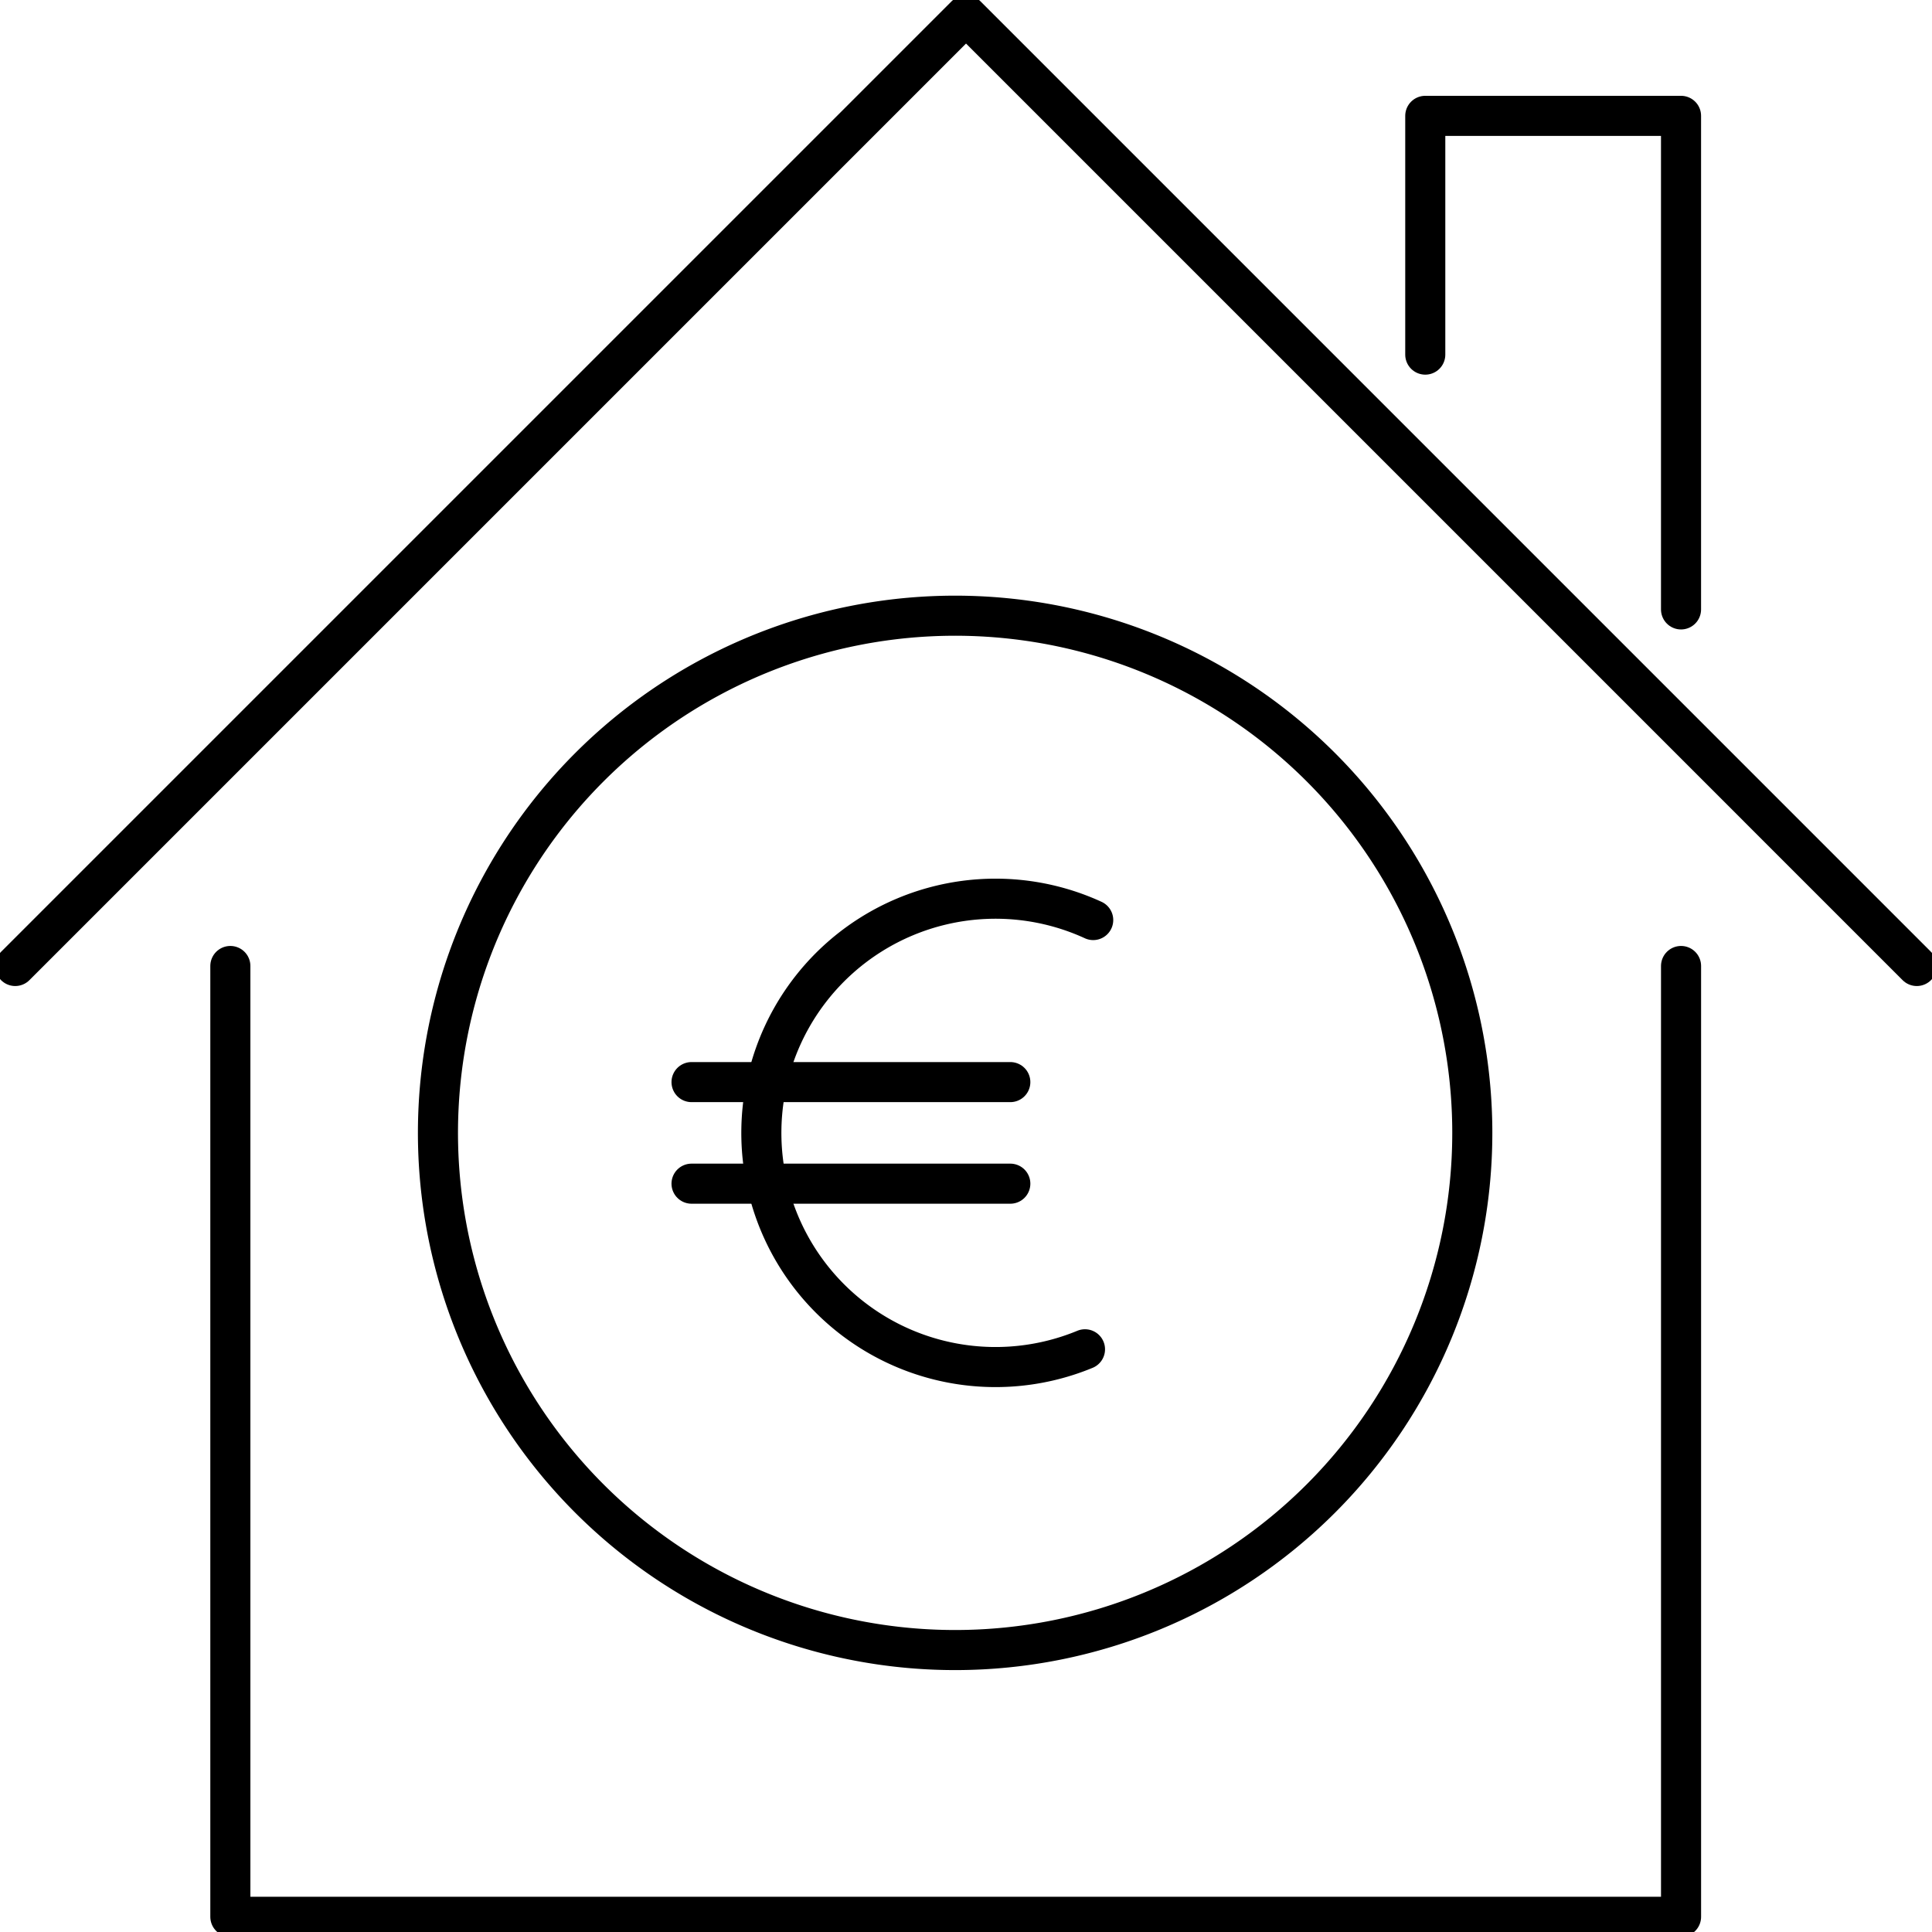
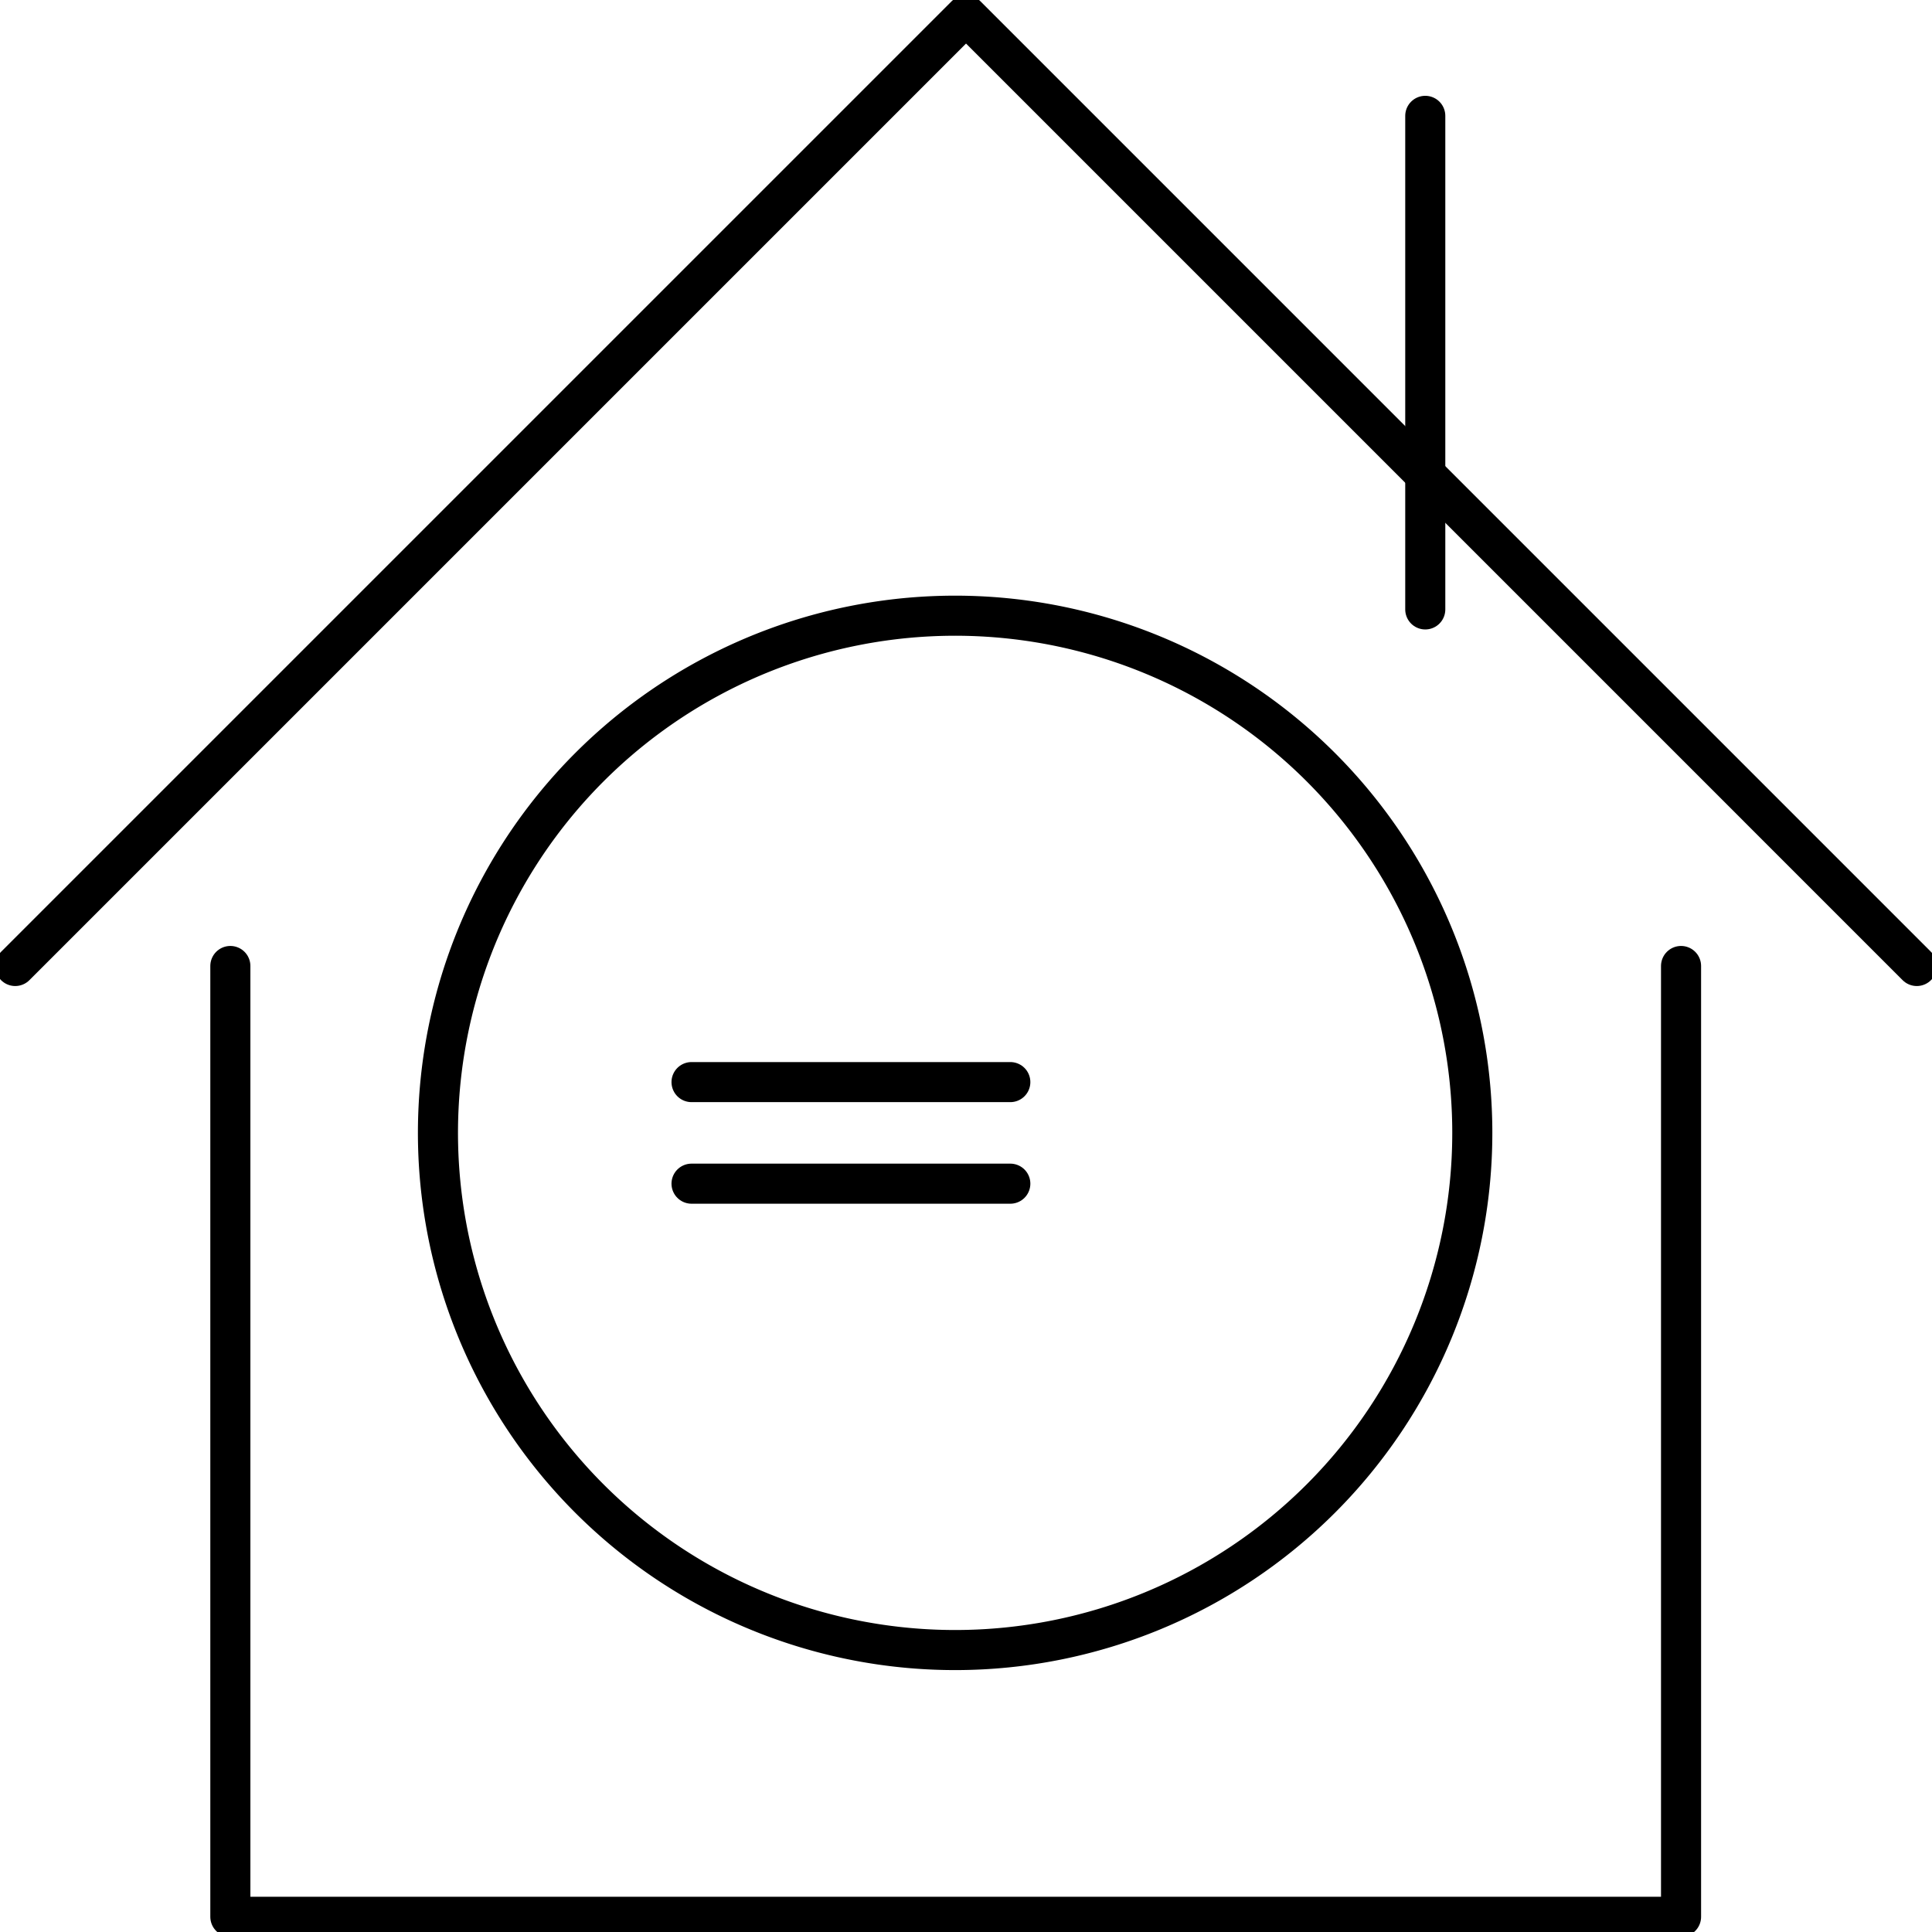
<svg xmlns="http://www.w3.org/2000/svg" width="96.411" height="96.411" viewBox="0 0 96.411 96.411">
  <defs>
    <clipPath id="clip-path">
      <rect id="Rechteck_152" data-name="Rechteck 152" width="96.411" height="96.411" fill="none" stroke="#000" stroke-width="2" />
    </clipPath>
  </defs>
  <g id="Gruppe_103" data-name="Gruppe 103" transform="translate(0 0)">
-     <path id="Pfad_95" data-name="Pfad 95" d="M46.816,15.72V3.805H59.579v24.63" transform="translate(24.308 1.976)" fill="none" stroke="#000" stroke-linecap="round" stroke-linejoin="round" stroke-width="2" />
+     <path id="Pfad_95" data-name="Pfad 95" d="M46.816,15.72V3.805v24.63" transform="translate(24.308 1.976)" fill="none" stroke="#000" stroke-linecap="round" stroke-linejoin="round" stroke-width="2" />
    <g id="Gruppe_102" data-name="Gruppe 102" transform="translate(0 0)">
      <g id="Gruppe_101" data-name="Gruppe 101" clip-path="url(#clip-path)">
        <path id="Pfad_96" data-name="Pfad 96" d="M.5,47.946,47.947.5,95.392,47.946" transform="translate(0.26 0.259)" fill="none" stroke="#000" stroke-linecap="round" stroke-linejoin="round" stroke-width="2" />
        <path id="Pfad_97" data-name="Pfad 97" d="M7.566,31.73V79.177H79.959V31.73" transform="translate(3.929 16.475)" fill="none" stroke="#000" stroke-linecap="round" stroke-linejoin="round" stroke-width="2" />
        <path id="Pfad_98" data-name="Pfad 98" d="M66,46.033A25.808,25.808,0,1,0,40.2,71.841,25.809,25.809,0,0,0,66,46.033Z" transform="translate(7.471 10.5)" fill="none" stroke="#000" stroke-linecap="round" stroke-linejoin="round" stroke-width="2" />
-         <path id="Pfad_99" data-name="Pfad 99" d="M40.912,30.585a11.686,11.686,0,1,0-.41,21.421" transform="translate(13.641 15.327)" fill="none" stroke="#000" stroke-linecap="round" stroke-linejoin="round" stroke-width="2" />
        <line id="Linie_11" data-name="Linie 11" x2="15.908" transform="translate(34.509 53.999)" fill="none" stroke="#000" stroke-linecap="round" stroke-miterlimit="10" stroke-width="2" />
        <line id="Linie_12" data-name="Linie 12" x2="15.908" transform="translate(34.509 59.068)" fill="none" stroke="#000" stroke-linecap="round" stroke-miterlimit="10" stroke-width="2" />
      </g>
    </g>
  </g>
</svg>